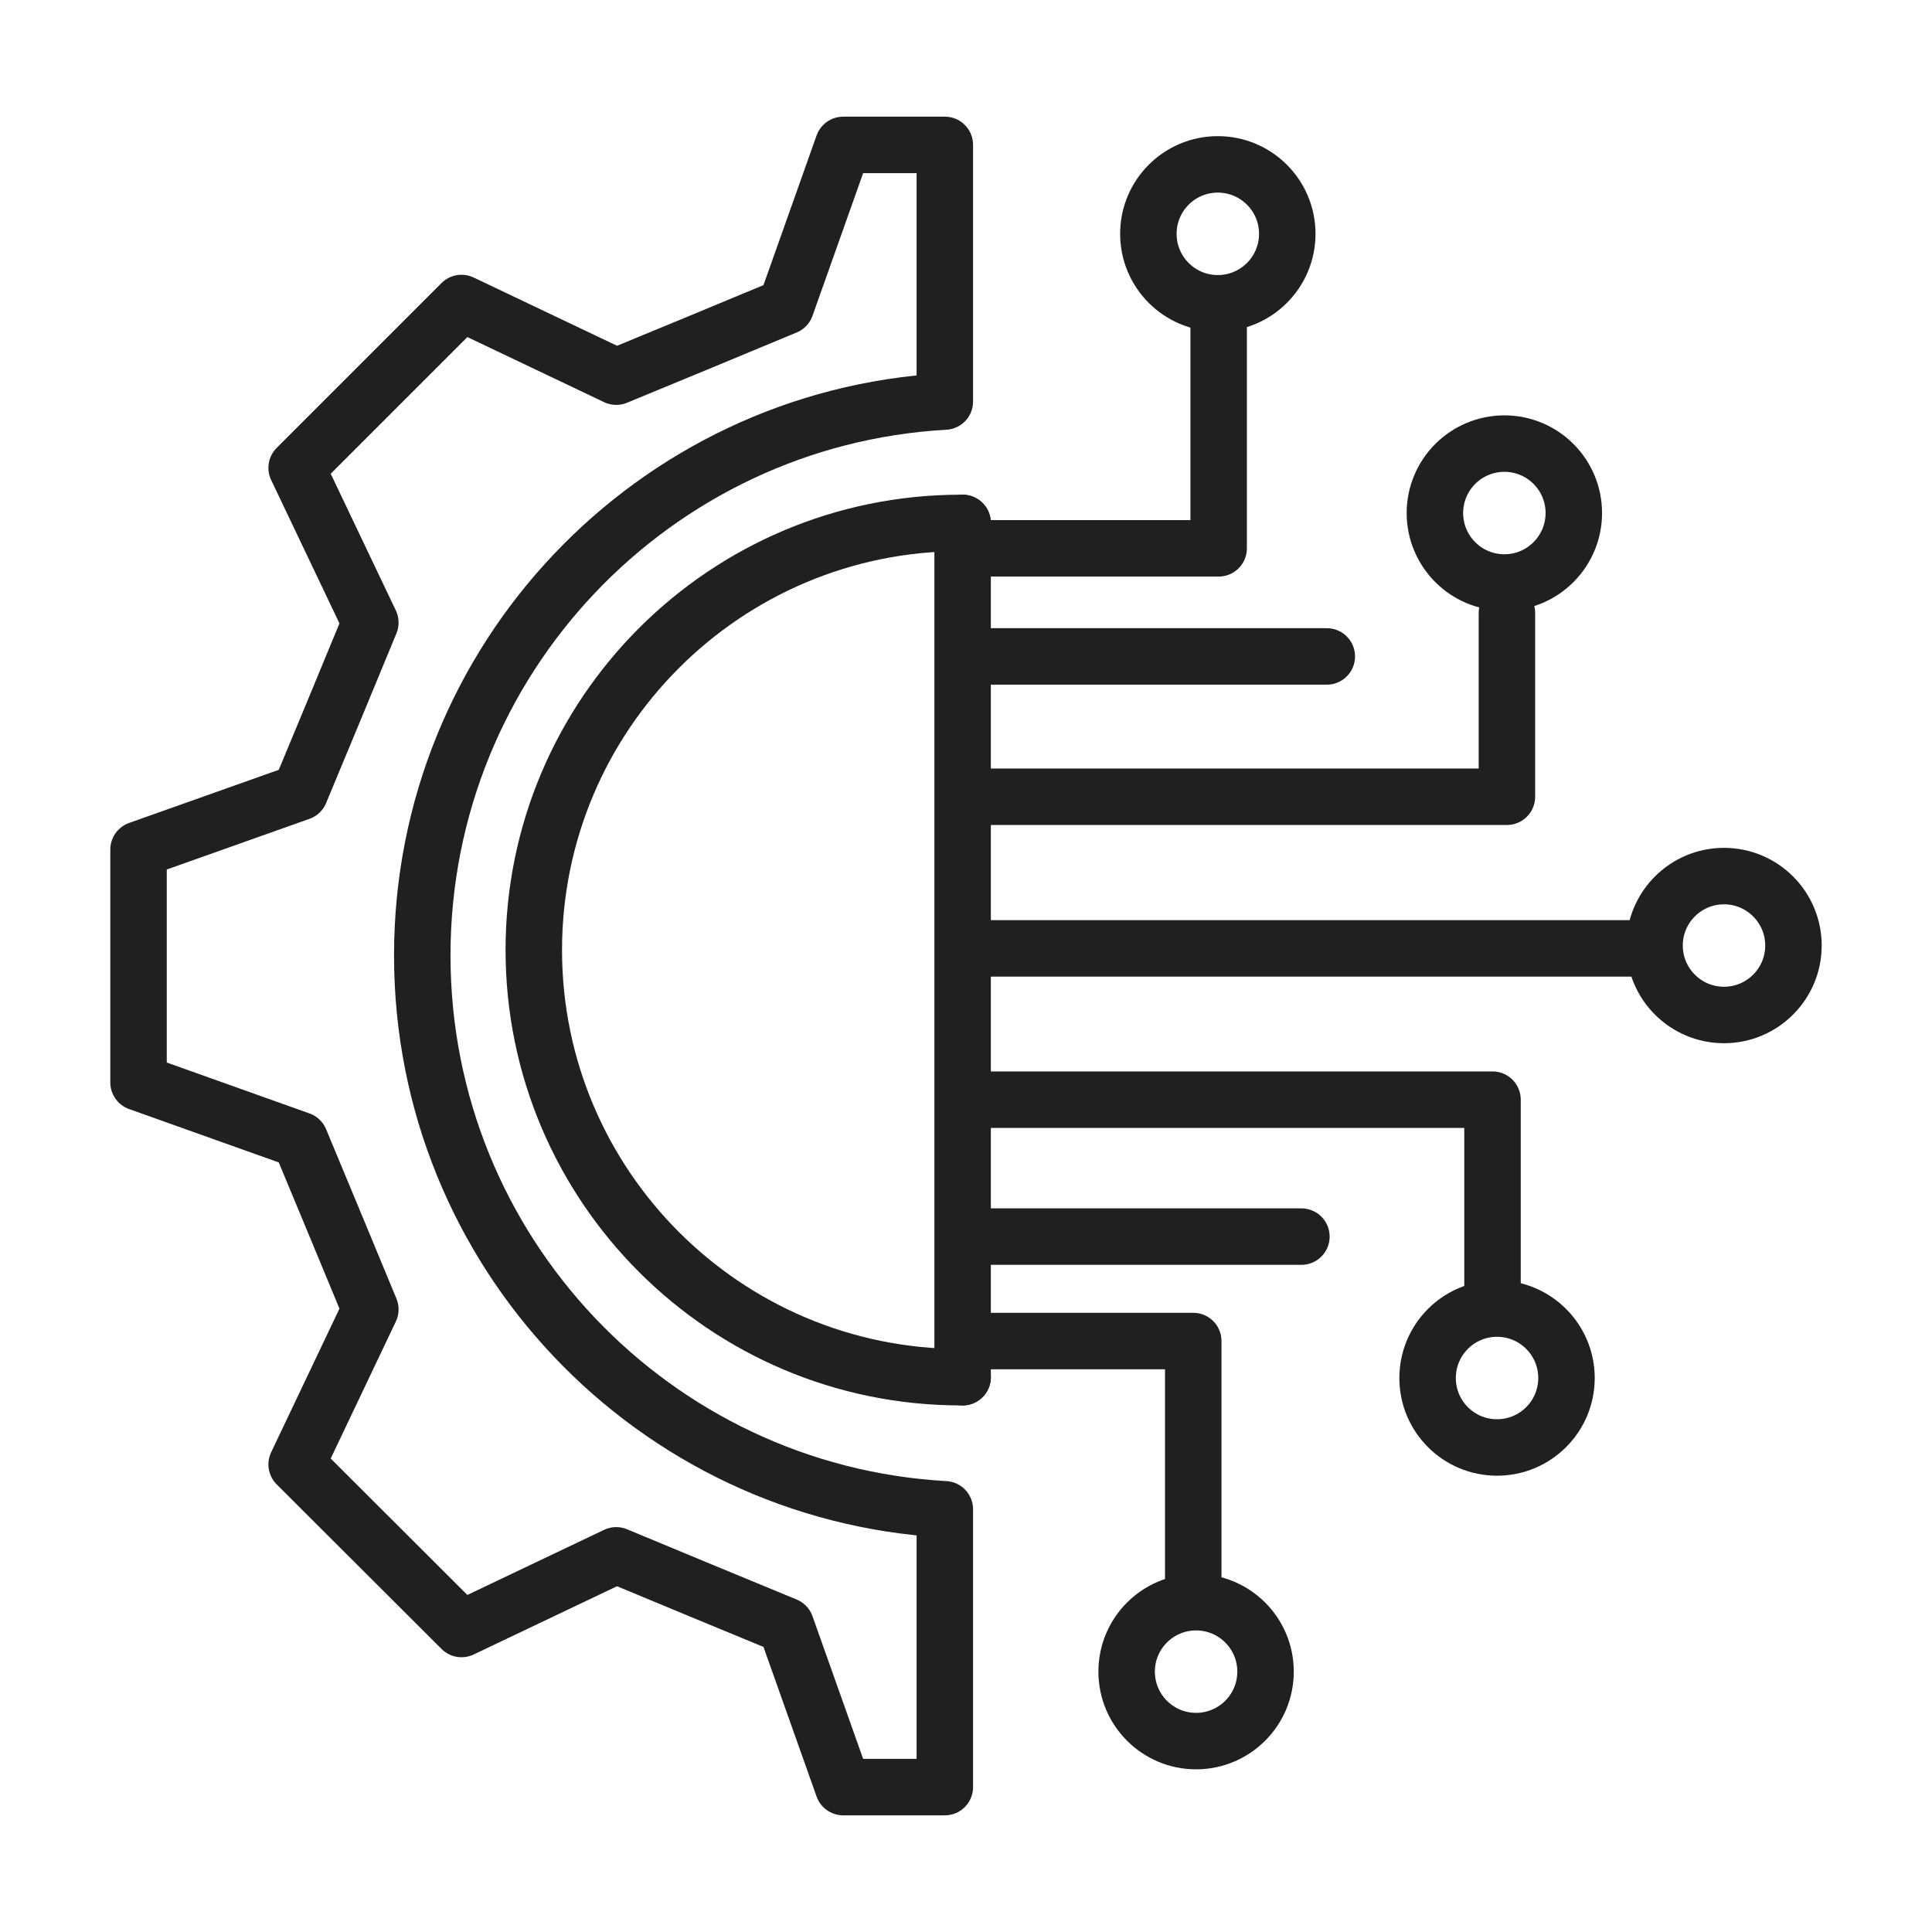
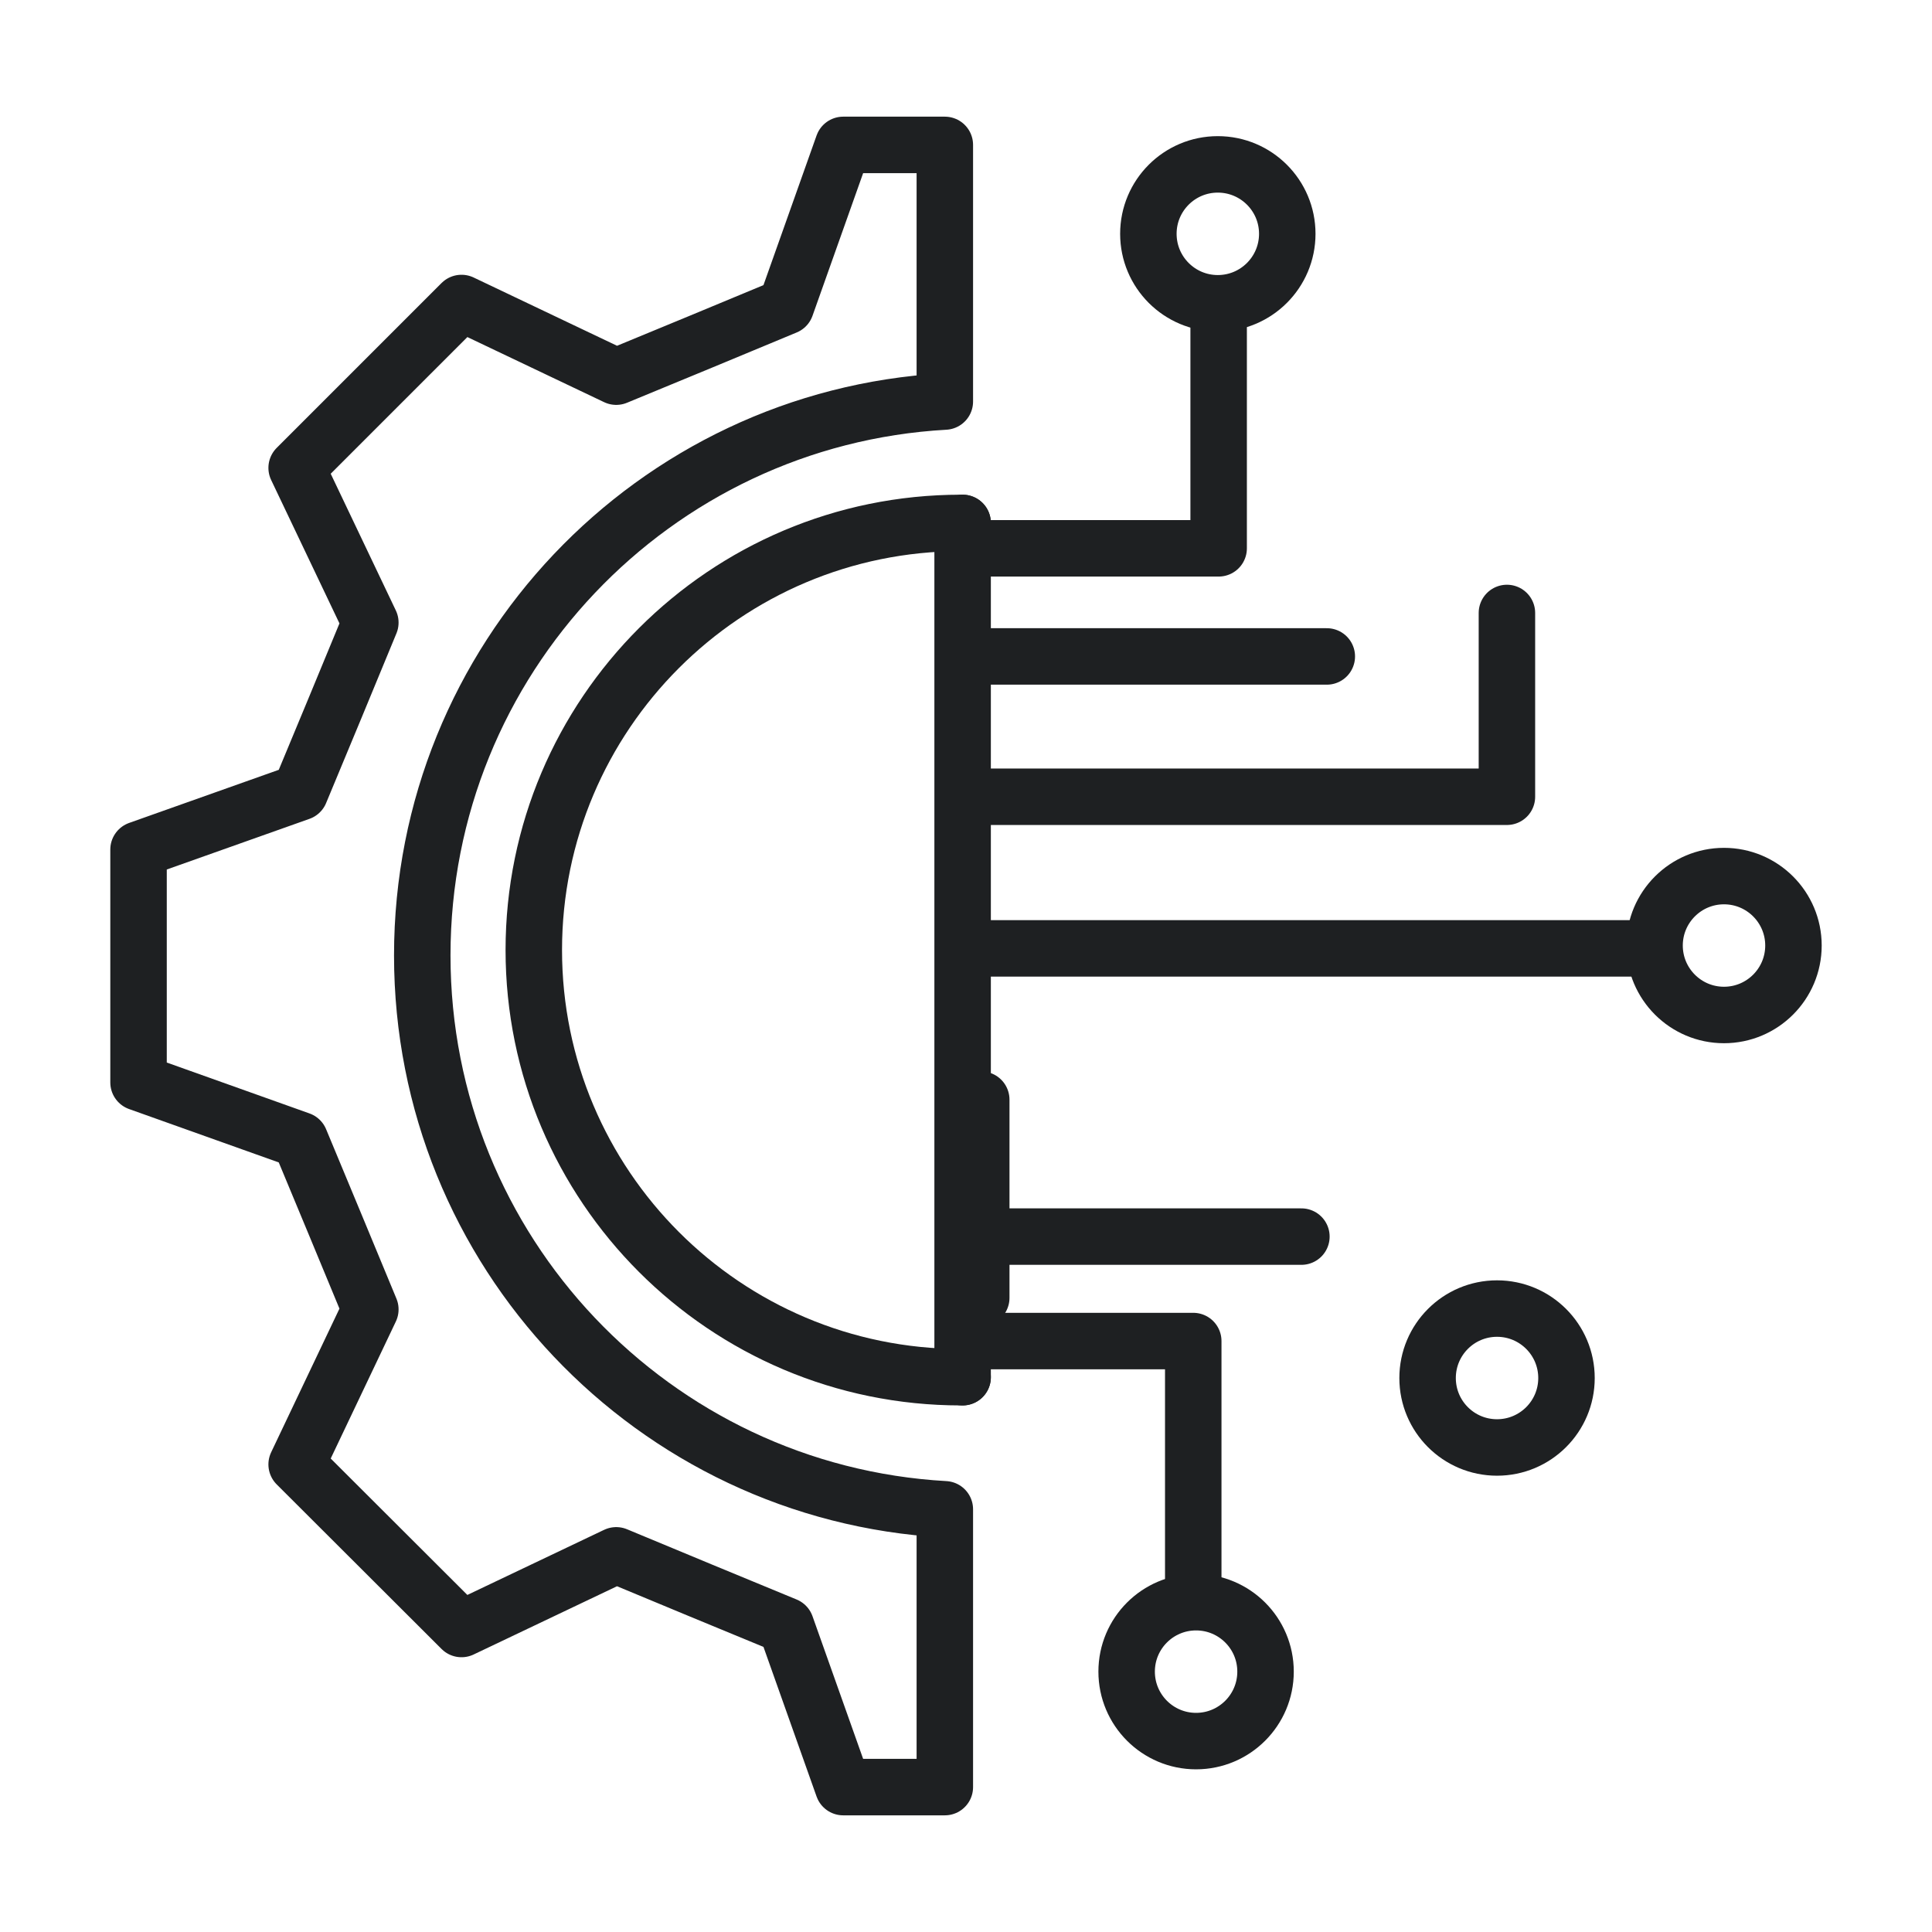
<svg xmlns="http://www.w3.org/2000/svg" width="48" height="48" viewBox="0 0 48 48" fill="none">
  <path d="M23.916 34.216H23.874C18.017 34.216 13.262 29.46 13.262 23.604C13.262 17.747 18.017 12.992 23.874 12.992H23.916" stroke="#1E2022" stroke-width="1.403" stroke-linecap="round" stroke-linejoin="round" />
  <path d="M23.916 34.216V12.992" stroke="#1E2022" stroke-width="1.403" stroke-linecap="round" stroke-linejoin="round" />
  <path d="M10.491 23.737C10.491 31.088 16.236 37.092 23.474 37.498V44.4H20.949L19.525 40.388C17.842 39.694 16.993 39.343 15.31 38.642L11.466 40.472C10.101 39.111 8.735 37.748 7.37 36.383L9.201 32.532C8.506 30.856 8.156 30.007 7.454 28.324L3.442 26.893V21.107L7.454 19.683C8.156 18 8.506 17.151 9.201 15.468L7.37 11.624C8.735 10.259 10.101 8.893 11.466 7.528L15.31 9.358C16.993 8.664 17.842 8.313 19.525 7.612L20.949 3.6H23.474V9.976C16.236 10.383 10.491 16.386 10.491 23.737Z" stroke="#1E2022" stroke-width="1.403" stroke-linecap="round" stroke-linejoin="round" />
  <path d="M24.4 13.623H30.277V7.893" stroke="#1E2022" stroke-width="1.403" stroke-linecap="round" stroke-linejoin="round" />
  <path d="M24.47 16.309H32.964" stroke="#1E2022" stroke-width="1.403" stroke-linecap="round" stroke-linejoin="round" />
  <path d="M24.295 19.795H37.439V15.229" stroke="#1E2022" stroke-width="1.403" stroke-linecap="round" stroke-linejoin="round" />
  <path d="M24.379 23.562H40.749" stroke="#1E2022" stroke-width="1.403" stroke-linecap="round" stroke-linejoin="round" />
-   <path d="M24.379 27.321H37.081V32.245" stroke="#1E2022" stroke-width="1.403" stroke-linecap="round" stroke-linejoin="round" />
+   <path d="M24.379 27.321V32.245" stroke="#1E2022" stroke-width="1.403" stroke-linecap="round" stroke-linejoin="round" />
  <path d="M24.561 30.723H32.333" stroke="#1E2022" stroke-width="1.403" stroke-linecap="round" stroke-linejoin="round" />
  <path d="M24.112 33.318H29.646V39.589" stroke="#1E2022" stroke-width="1.403" stroke-linecap="round" stroke-linejoin="round" />
  <path d="M30.256 7.535C31.209 7.535 31.982 6.762 31.982 5.809C31.982 4.856 31.209 4.084 30.256 4.084C29.303 4.084 28.531 4.856 28.531 5.809C28.531 6.762 29.303 7.535 30.256 7.535Z" stroke="#1E2022" stroke-width="1.403" stroke-linecap="round" stroke-linejoin="round" />
-   <path d="M37.376 14.472C38.328 14.472 39.101 13.699 39.101 12.746C39.101 11.793 38.328 11.021 37.376 11.021C36.423 11.021 35.65 11.793 35.65 12.746C35.65 13.699 36.423 14.472 37.376 14.472Z" stroke="#1E2022" stroke-width="1.403" stroke-linecap="round" stroke-linejoin="round" />
  <path d="M42.832 25.217C43.785 25.217 44.558 24.444 44.558 23.491C44.558 22.539 43.785 21.766 42.832 21.766C41.88 21.766 41.107 22.539 41.107 23.491C41.107 24.444 41.88 25.217 42.832 25.217Z" stroke="#1E2022" stroke-width="1.403" stroke-linecap="round" stroke-linejoin="round" />
  <path d="M37.193 35.962C38.146 35.962 38.919 35.19 38.919 34.237C38.919 33.284 38.146 32.511 37.193 32.511C36.24 32.511 35.468 33.284 35.468 34.237C35.468 35.19 36.24 35.962 37.193 35.962Z" stroke="#1E2022" stroke-width="1.403" stroke-linecap="round" stroke-linejoin="round" />
  <path d="M29.716 43.257C30.669 43.257 31.442 42.484 31.442 41.531C31.442 40.578 30.669 39.806 29.716 39.806C28.763 39.806 27.991 40.578 27.991 41.531C27.991 42.484 28.763 43.257 29.716 43.257Z" stroke="#1E2022" stroke-width="1.403" stroke-linecap="round" stroke-linejoin="round" />
</svg>